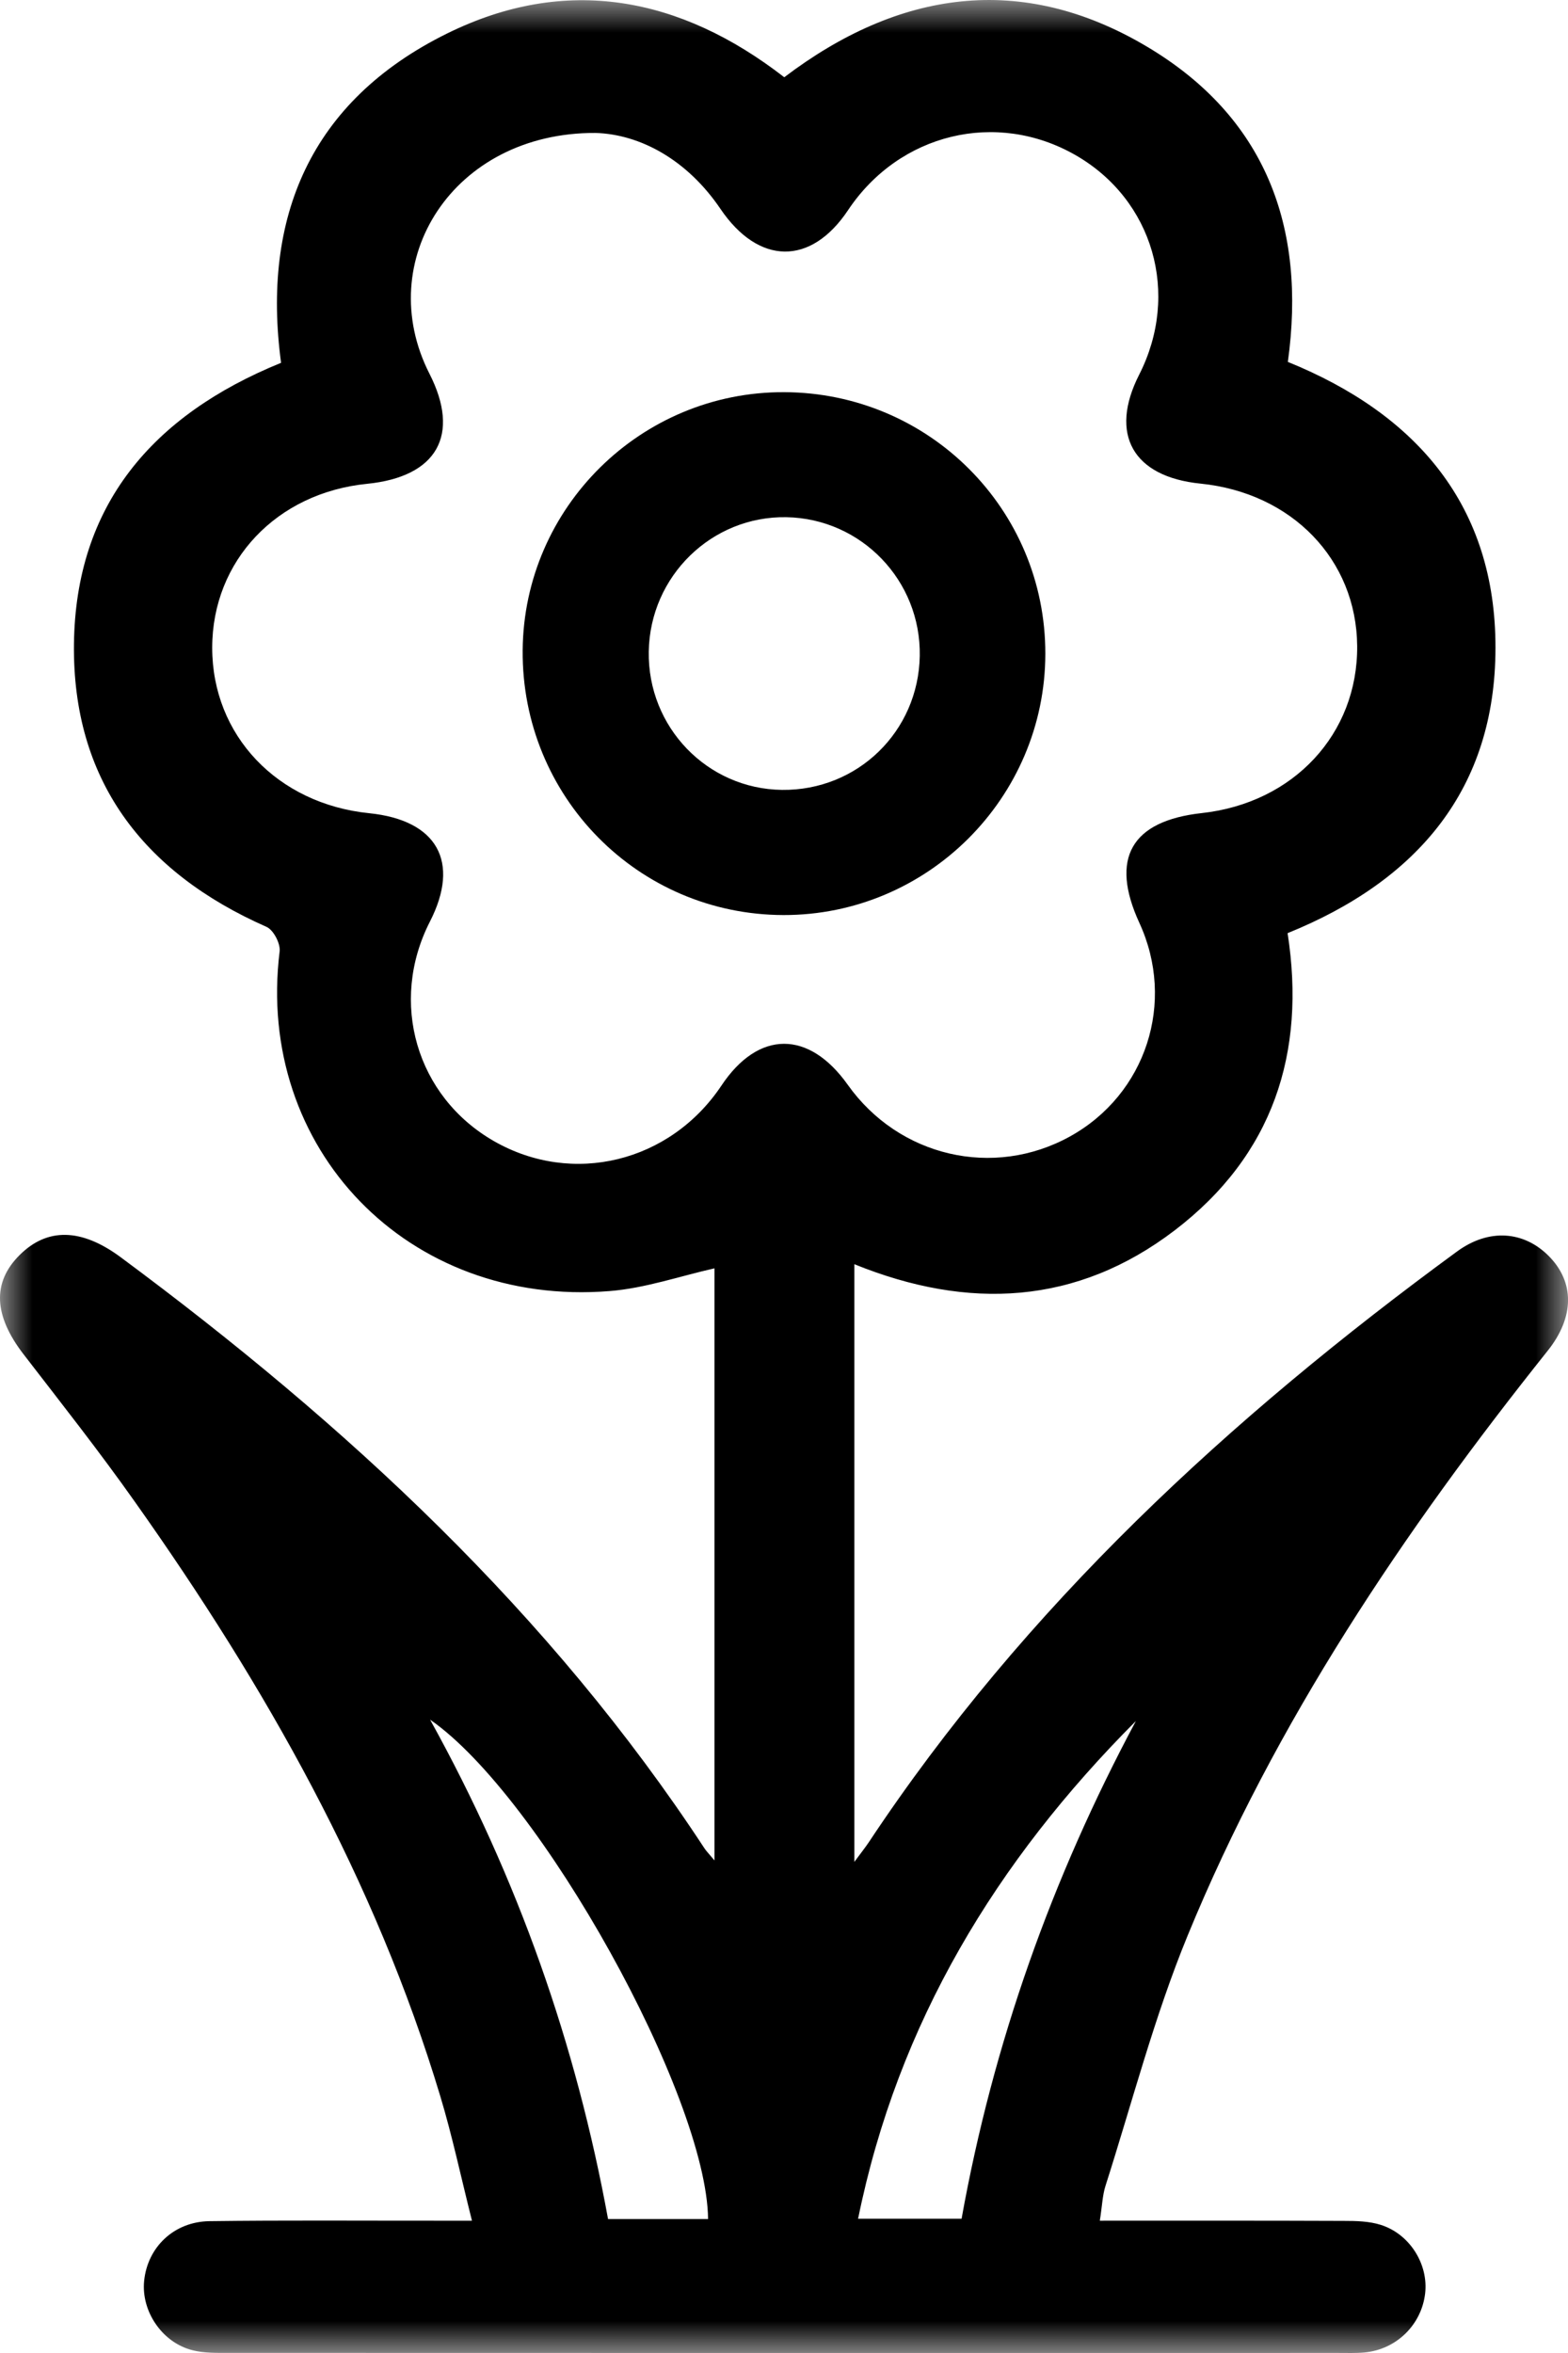
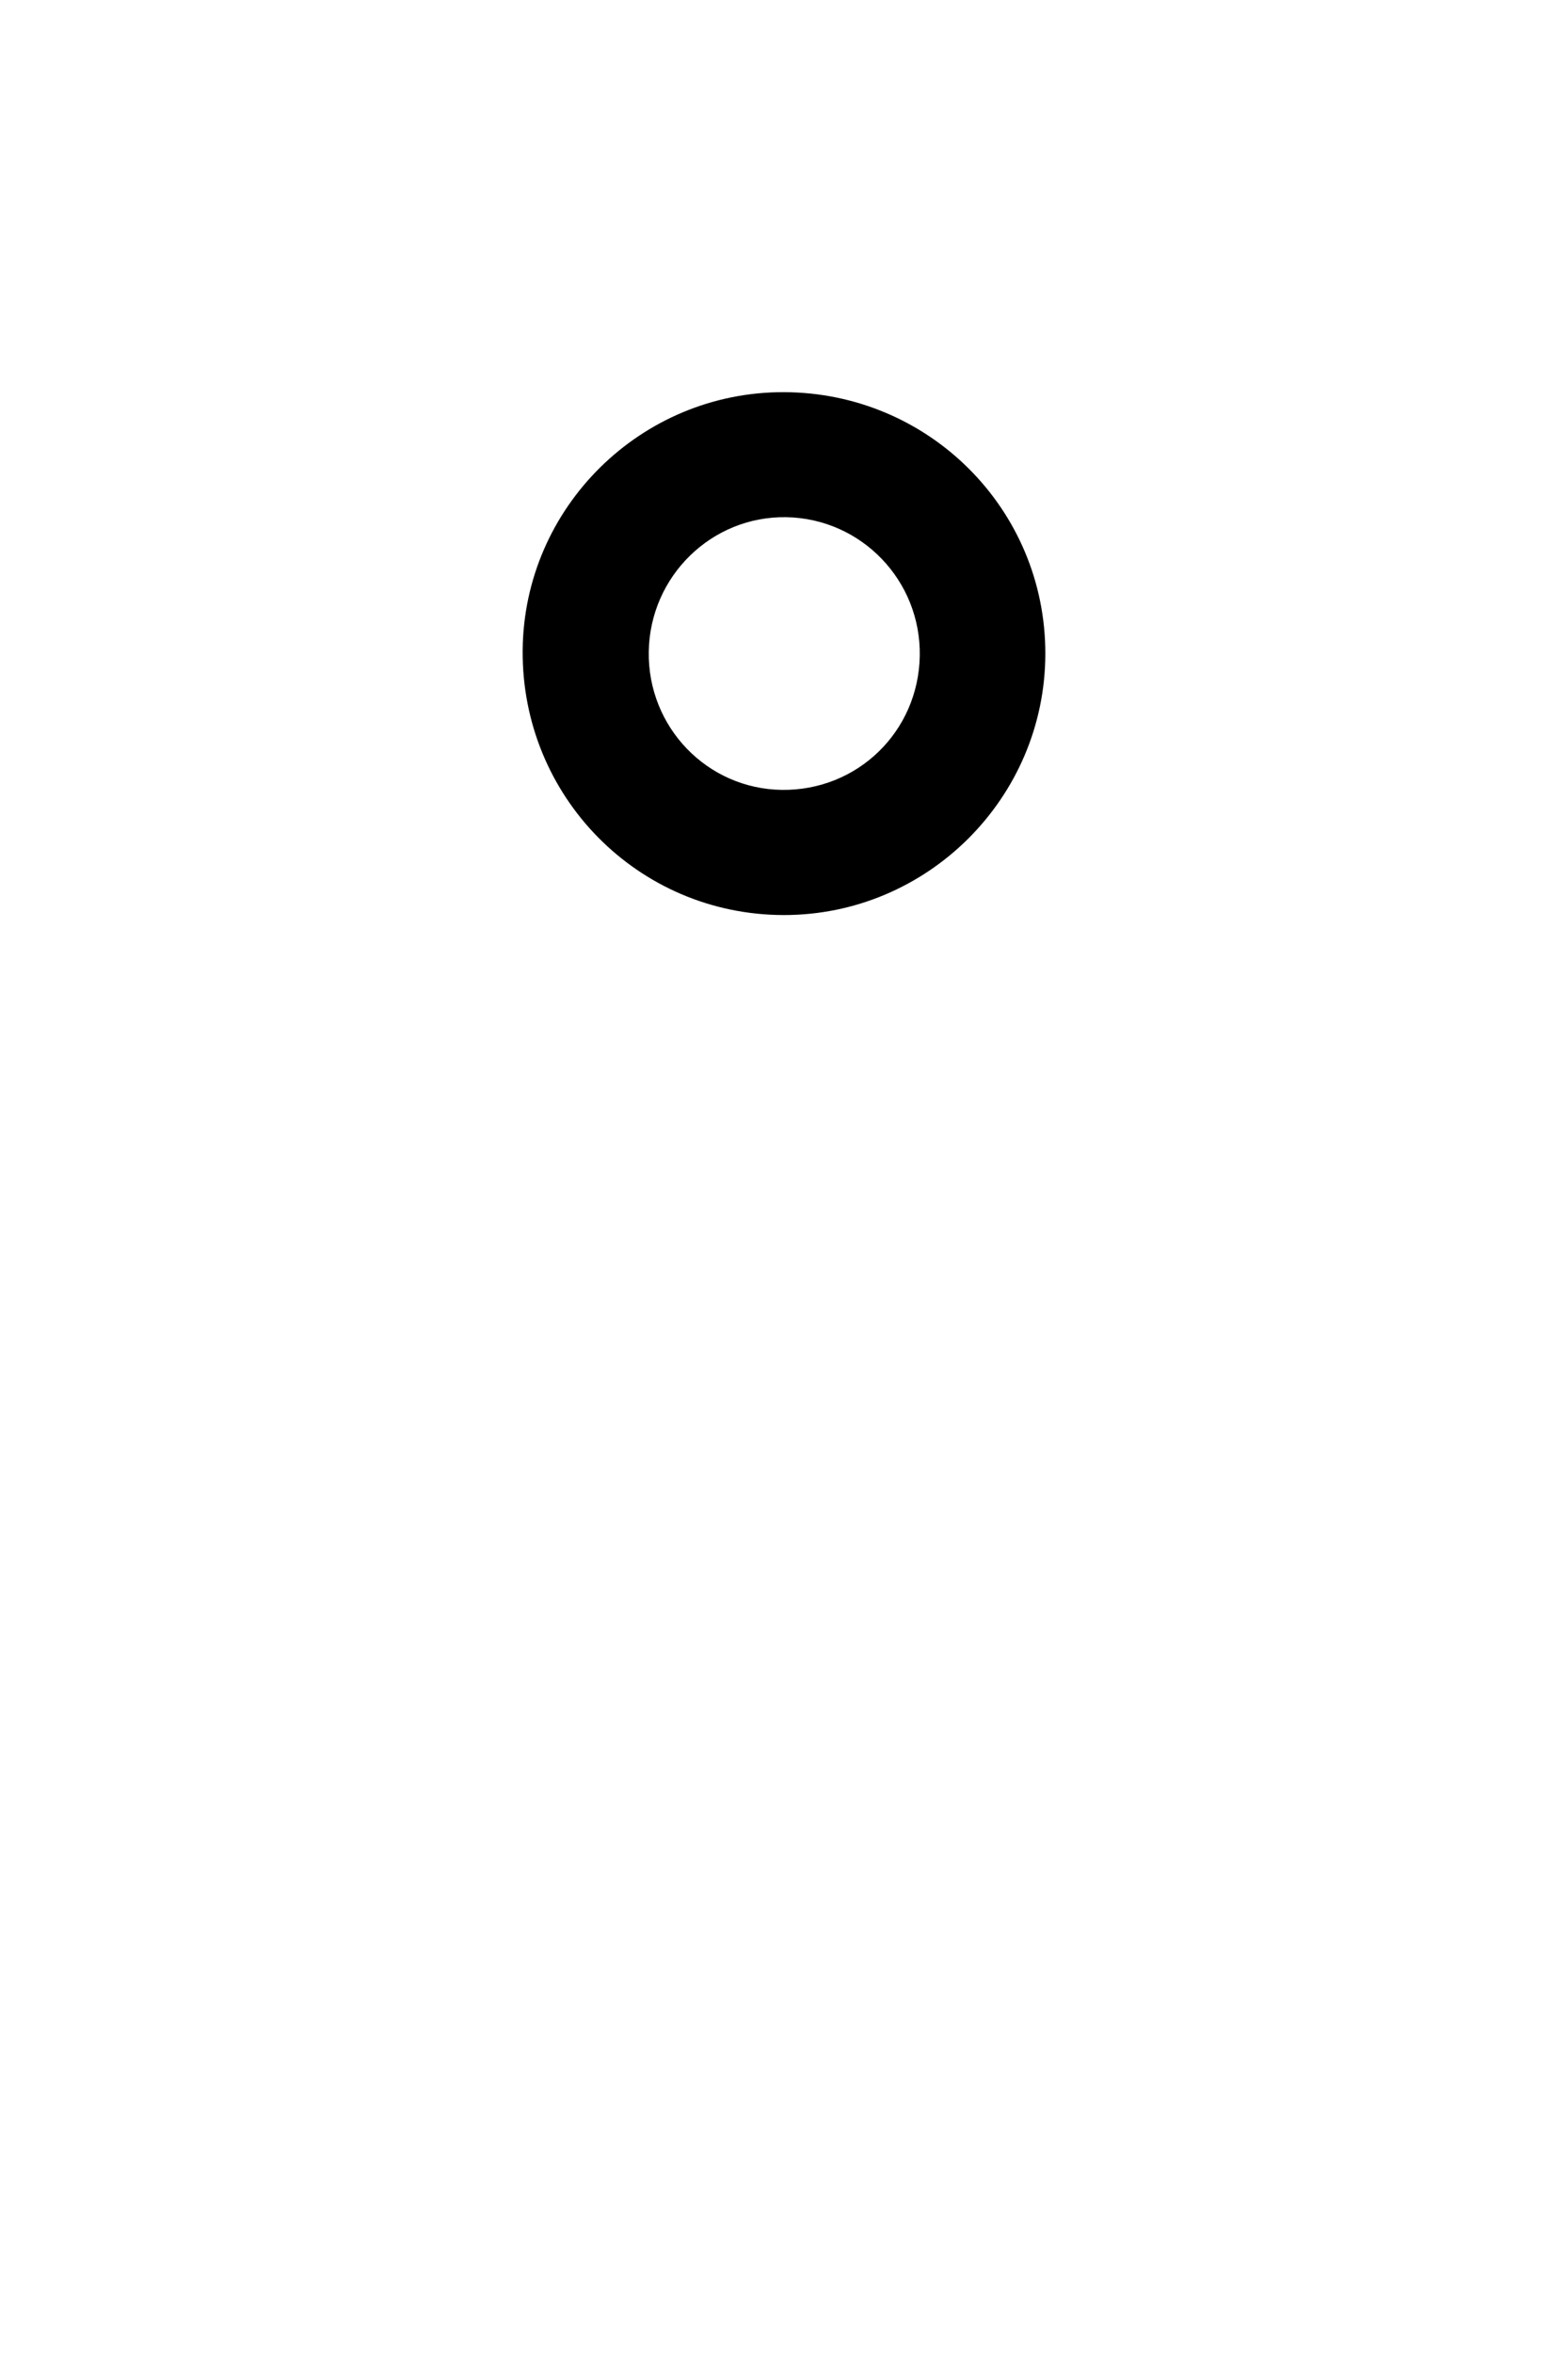
<svg xmlns="http://www.w3.org/2000/svg" xmlns:xlink="http://www.w3.org/1999/xlink" width="24px" height="36px" viewBox="0 0 24 36" version="1.1">
  <defs>
    <polygon id="path-1" points="0 0 24 0 24 36 0 36" />
  </defs>
  <g id="---" stroke-width="1" fill-rule="evenodd">
    <g id="PDP---Configurable" transform="translate(-751, -1930)">
      <g id="Group-39" transform="translate(150, 1535)">
        <g id="Group-17" transform="translate(595, 83)">
          <g id="Group-14" transform="translate(2, 206)">
            <g id="pdp-icon-bloom-season" transform="translate(4, 106)">
              <g id="Group-3">
                <mask id="mask-2" fill="white">
                  <use xlink:href="#path-1" />
                </mask>
                <g id="Clip-2" />
-                 <path d="M17.386,26.331 C15.251,28.471 13.743,30.949 13.134,33.946 L14.718,33.946 C15.202,31.257 16.1,28.734 17.386,26.331 L17.386,26.331 Z M10.838,33.951 C10.816,32.065 8.274,27.48 6.583,26.31 C7.933,28.746 8.819,31.284 9.307,33.951 L10.838,33.951 Z M9.116,2.034 C6.93,2.024 5.697,3.996 6.573,5.717 C7.052,6.656 6.689,7.295 5.62,7.402 C4.233,7.54 3.25,8.58 3.248,9.908 C3.247,11.249 4.243,12.299 5.652,12.442 C6.692,12.548 7.049,13.185 6.58,14.101 C5.951,15.332 6.371,16.776 7.559,17.458 C8.763,18.149 10.257,17.785 11.043,16.608 C11.608,15.761 12.379,15.757 12.976,16.597 C13.76,17.699 15.206,18.035 16.378,17.387 C17.542,16.742 18,15.335 17.439,14.119 C16.986,13.134 17.313,12.559 18.395,12.44 C19.8,12.286 20.784,11.228 20.773,9.883 C20.762,8.562 19.775,7.54 18.374,7.399 C17.34,7.295 16.973,6.643 17.436,5.733 C18.067,4.494 17.651,3.057 16.465,2.375 C15.254,1.679 13.765,2.038 12.98,3.216 C12.411,4.069 11.611,4.058 11.026,3.194 C10.516,2.443 9.799,2.055 9.116,2.034 L9.116,2.034 Z M16.834,33.976 C18.124,33.976 19.346,33.974 20.567,33.979 C20.756,33.979 20.955,33.983 21.132,34.039 C21.579,34.179 21.866,34.644 21.813,35.091 C21.756,35.57 21.374,35.946 20.885,35.992 C20.753,36.004 20.62,35.999 20.487,35.999 C14.829,36 9.171,36 3.513,35.998 C3.323,35.998 3.124,36.004 2.943,35.957 C2.48,35.839 2.16,35.36 2.206,34.898 C2.257,34.382 2.662,33.99 3.208,33.983 C4.357,33.968 5.506,33.977 6.656,33.976 C6.814,33.976 6.972,33.976 7.224,33.976 C7.053,33.297 6.922,32.678 6.74,32.074 C5.745,28.766 4.062,25.796 2.068,22.982 C1.523,22.21 0.936,21.466 0.358,20.717 C-0.096,20.127 -0.122,19.621 0.301,19.201 C0.72,18.784 1.24,18.786 1.847,19.235 C5.303,21.796 8.421,24.679 10.784,28.281 C10.813,28.324 10.851,28.362 10.936,28.464 L10.936,19.405 C10.404,19.525 9.873,19.71 9.33,19.753 C6.246,20.001 3.908,17.573 4.28,14.557 C4.295,14.437 4.186,14.228 4.08,14.181 C2.171,13.34 1.107,11.917 1.132,9.85 C1.158,7.736 2.325,6.355 4.302,5.551 C4.004,3.332 4.747,1.549 6.84,0.514 C8.664,-0.388 10.412,-0.052 12.004,1.182 C13.75,-0.143 15.628,-0.429 17.548,0.709 C19.367,1.786 19.999,3.469 19.712,5.537 C21.69,6.339 22.893,7.744 22.89,9.913 C22.888,12.063 21.708,13.468 19.708,14.277 C19.993,16.11 19.485,17.676 17.977,18.826 C16.483,19.965 14.823,20.05 13.077,19.342 L13.077,28.486 C13.189,28.334 13.247,28.262 13.297,28.187 C15.686,24.585 18.818,21.697 22.302,19.147 C22.79,18.79 23.324,18.834 23.705,19.216 C24.102,19.615 24.101,20.15 23.69,20.665 C21.483,23.429 19.521,26.345 18.178,29.614 C17.668,30.854 17.33,32.162 16.921,33.442 C16.874,33.589 16.87,33.749 16.834,33.976 L16.834,33.976 Z" id="Fill-1" fill="#000000" mask="url(#mask-2)" />
              </g>
              <path d="M11.97,12.085 C13.126,12.098 14.058,11.192 14.078,10.035 C14.098,8.883 13.184,7.934 12.037,7.913 C10.894,7.893 9.949,8.814 9.93,9.968 C9.911,11.124 10.824,12.071 11.97,12.085 M12.004,6 C14.221,6.009 16.003,7.794 16,10.003 C15.997,12.208 14.195,14.004 11.992,14 C9.766,13.995 7.983,12.186 8,9.95 C8.017,7.763 9.812,5.991 12.004,6" id="Fill-4" fill="#000000" />
            </g>
          </g>
        </g>
      </g>
    </g>
  </g>
</svg>